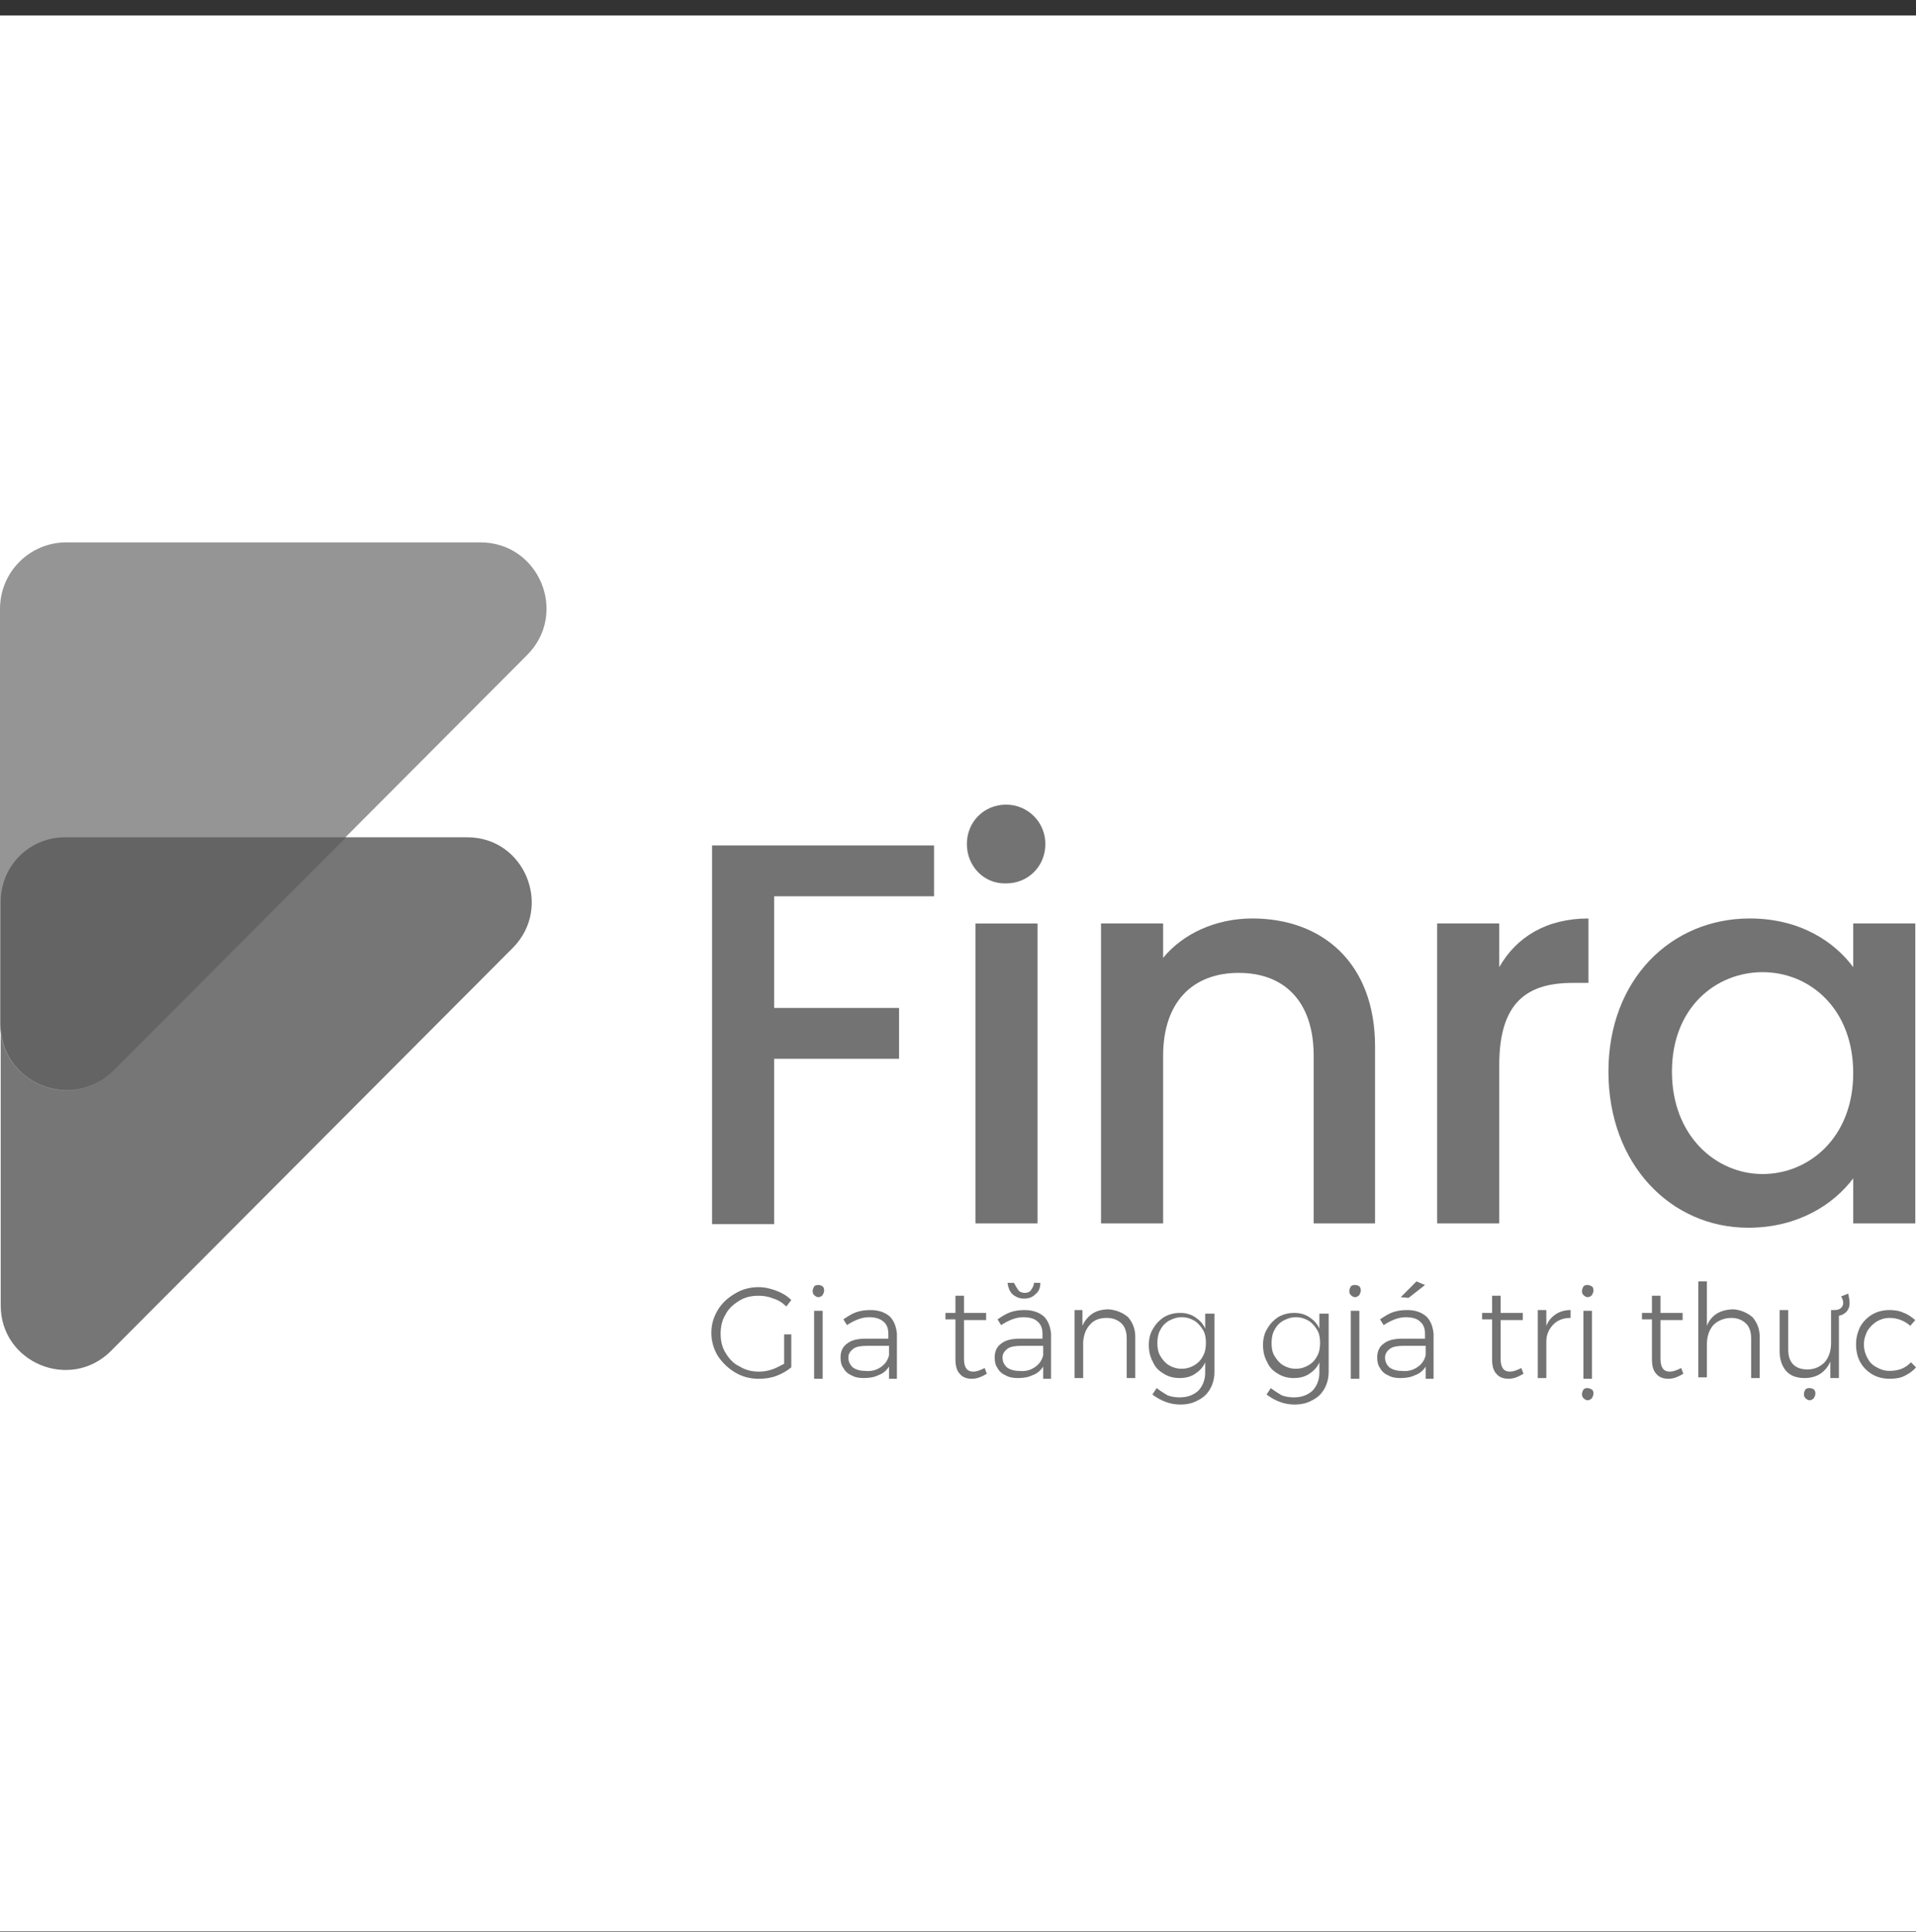
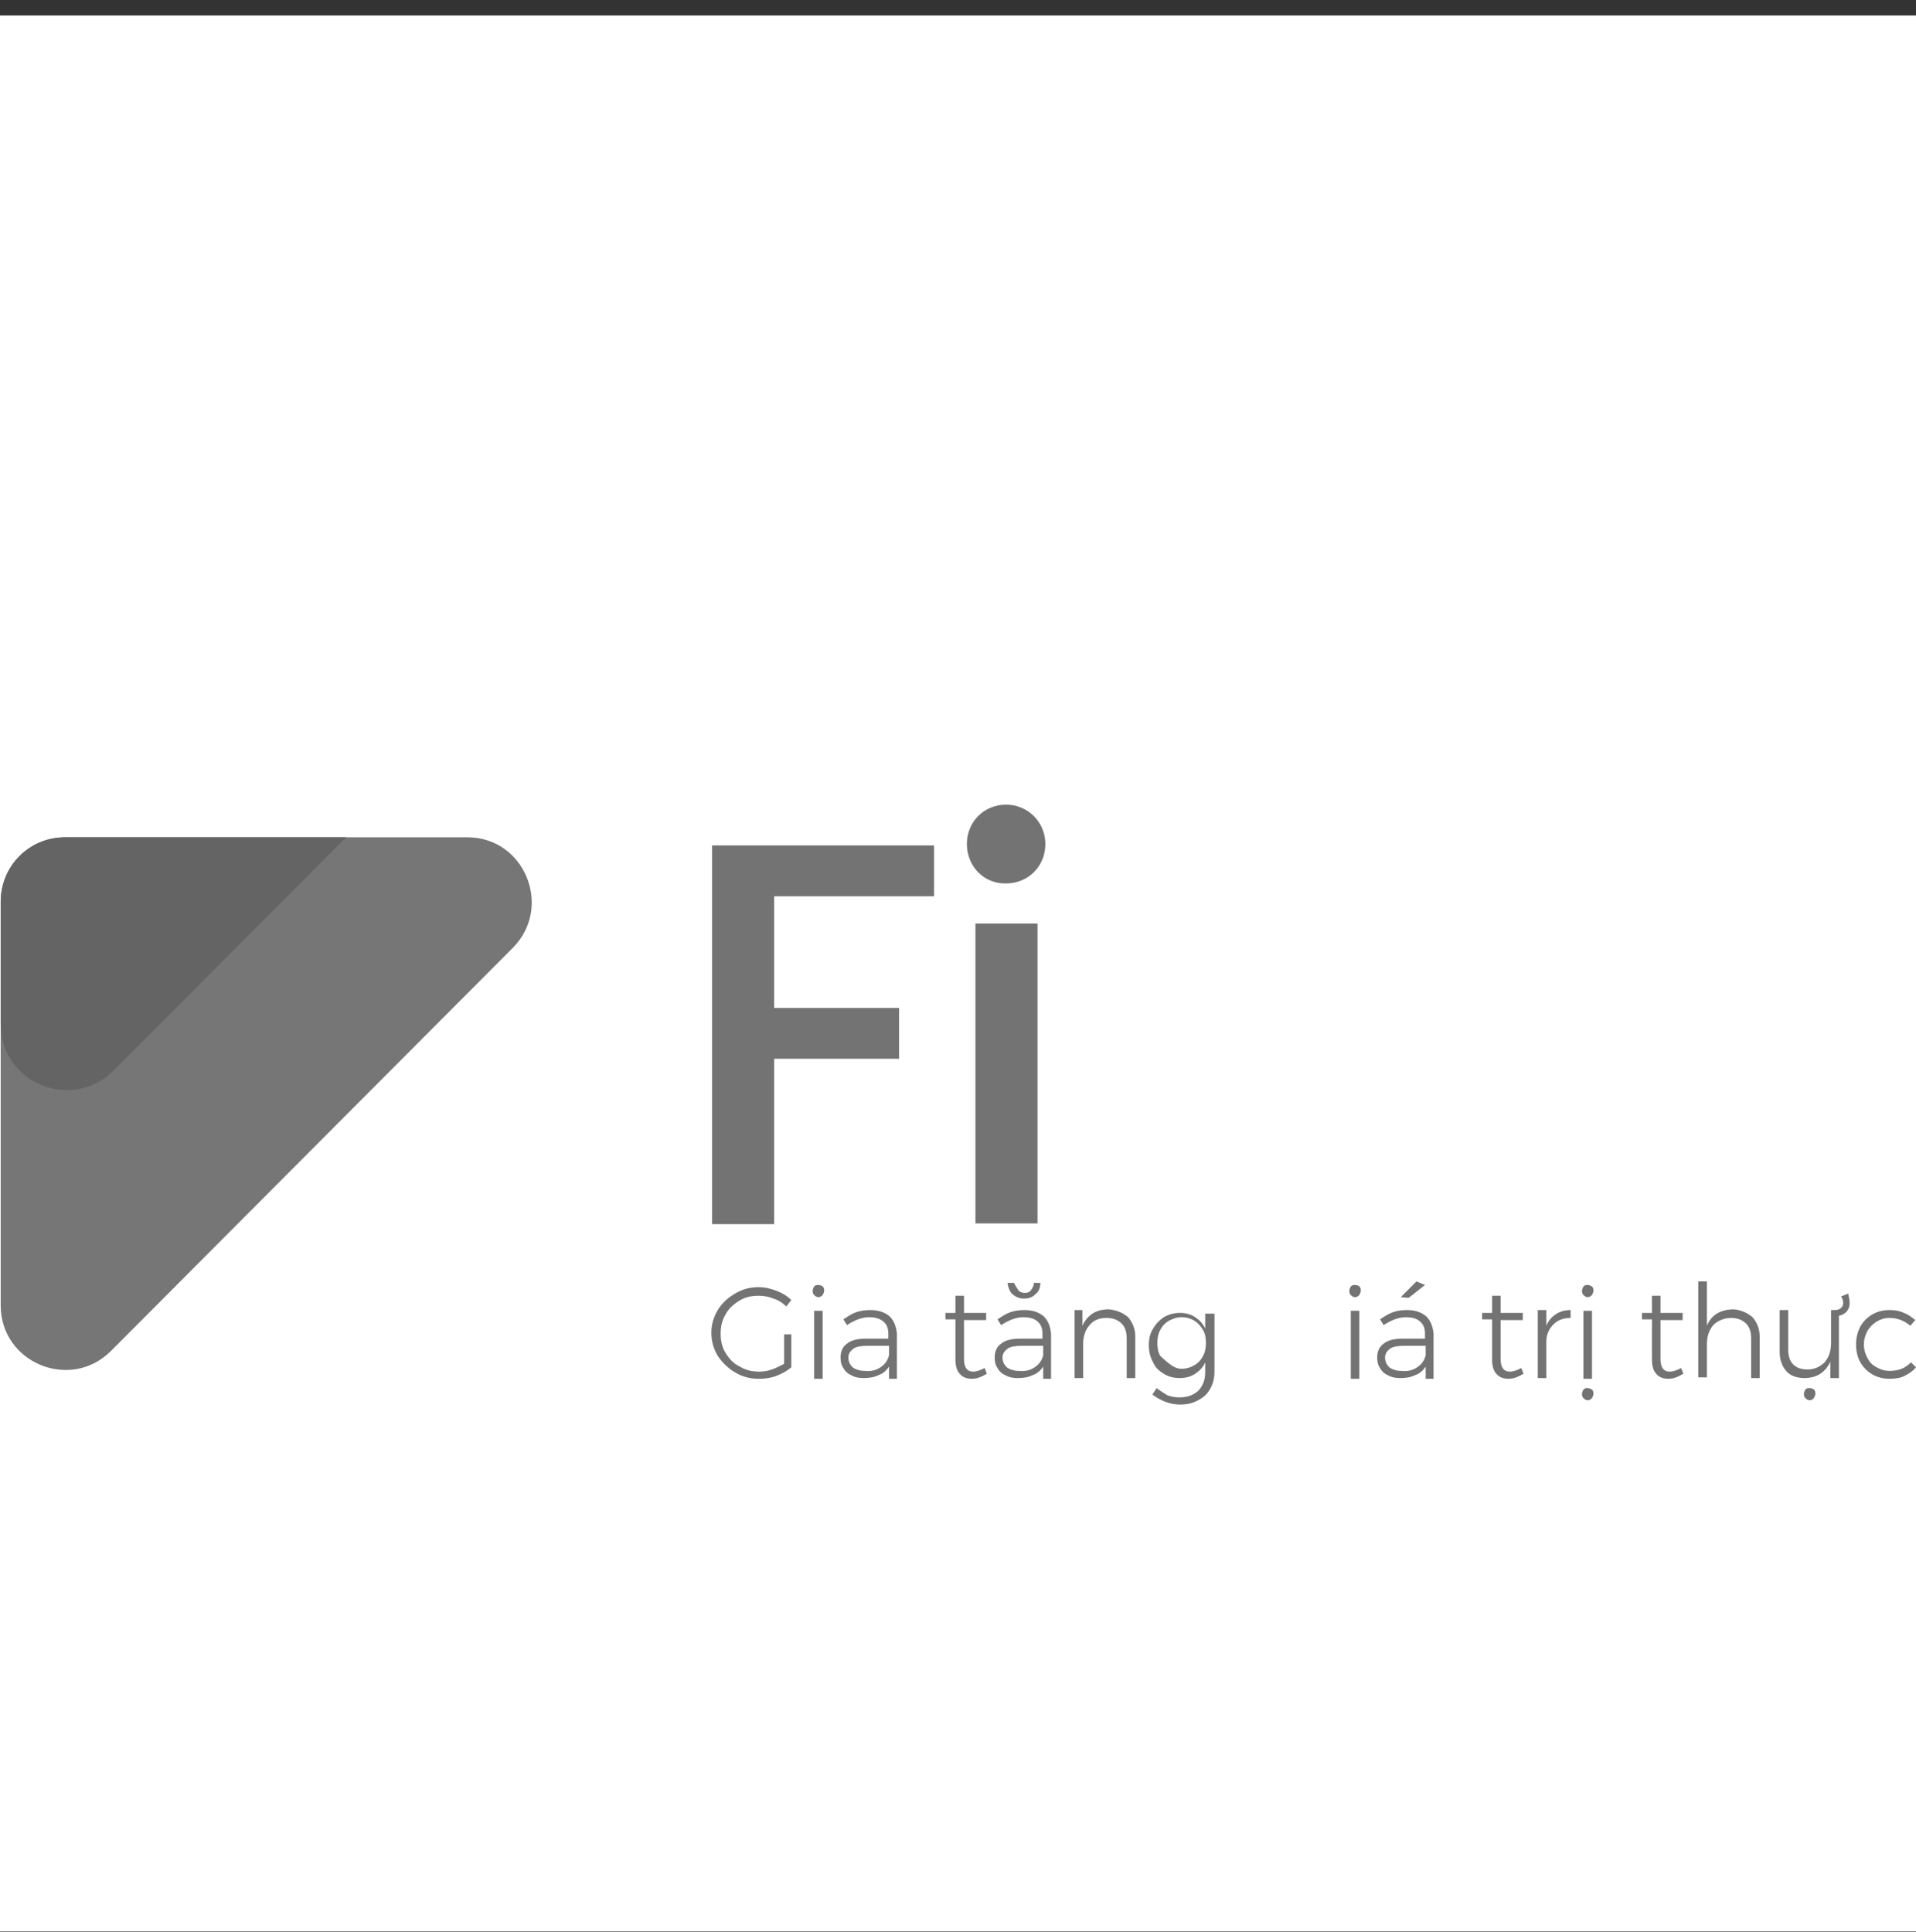
<svg xmlns="http://www.w3.org/2000/svg" width="120" height="121" viewBox="0 0 120 121" fill="none">
  <rect x="0" y="0" width="120" height="121" fill="#333333" stroke="none" />
  <rect width="120" height="120" transform="translate(0 0.971)" fill="white" />
  <path d="M29.276 52.443H4.068C1.833 52.443 0.045 54.237 0.045 56.479V81.767C0.045 85.354 4.38 87.148 6.928 84.637L32.137 59.348C34.64 56.793 32.852 52.443 29.276 52.443Z" fill="#767676" />
-   <path d="M30.08 33.971H4.157C1.877 33.971 0 35.809 0 38.141V64.146C0 67.823 4.47 69.706 7.062 67.061L32.986 41.055C35.623 38.455 33.79 33.971 30.08 33.971Z" fill="#959595" />
  <path d="M7.107 67.06L21.678 52.443H4.068C1.833 52.443 0.045 54.237 0.045 56.479V64.101C0.001 67.823 4.47 69.661 7.107 67.06Z" fill="#646464" />
  <path d="M44.599 52.953H58.499V56.137H48.487V63.131H56.309V66.315H48.487V76.672H44.599V52.953Z" fill="black" fill-opacity="0.55" />
  <path d="M60.556 52.864C60.556 51.474 61.628 50.398 63.014 50.398C64.355 50.398 65.472 51.474 65.472 52.864C65.472 54.255 64.4 55.331 63.014 55.331C61.628 55.375 60.556 54.255 60.556 52.864ZM61.092 57.842H64.981V76.628H61.092V57.842Z" fill="black" fill-opacity="0.55" />
-   <path d="M82.277 66.136C82.277 62.684 80.4 60.935 77.584 60.935C74.724 60.935 72.847 62.728 72.847 66.136V76.628H68.958V57.841H72.847V59.993C74.098 58.469 76.154 57.527 78.434 57.527C82.814 57.527 86.121 60.307 86.121 65.553V76.628H82.277V66.136Z" fill="black" fill-opacity="0.55" />
-   <path d="M93.898 76.628H90.01V57.841H93.898V60.576C94.971 58.693 96.848 57.527 99.485 57.527V61.563H98.502C95.641 61.563 93.898 62.773 93.898 66.719V76.628Z" fill="black" fill-opacity="0.55" />
-   <path d="M109.587 57.527C112.761 57.527 114.906 59.007 116.068 60.576V57.841H119.957V76.628H116.068V73.803C114.861 75.418 112.626 76.897 109.498 76.897C104.626 76.897 100.737 72.907 100.737 67.123C100.737 61.339 104.671 57.527 109.587 57.527ZM110.392 60.89C107.486 60.89 104.715 63.087 104.715 67.123C104.715 71.158 107.486 73.534 110.392 73.534C113.297 73.534 116.068 71.248 116.068 67.212C116.068 63.177 113.342 60.89 110.392 60.89Z" fill="black" fill-opacity="0.55" />
  <path d="M49.067 83.578H49.559V85.641C49.291 85.865 48.978 86.044 48.62 86.179C48.263 86.314 47.905 86.358 47.503 86.358C46.966 86.358 46.475 86.224 46.028 85.955C45.581 85.686 45.223 85.327 44.955 84.924C44.687 84.475 44.553 83.982 44.553 83.489C44.553 82.951 44.687 82.502 44.955 82.054C45.223 81.606 45.581 81.292 46.028 81.023C46.475 80.754 46.966 80.619 47.503 80.619C47.905 80.619 48.263 80.709 48.62 80.843C48.978 80.978 49.291 81.157 49.559 81.426L49.246 81.83C49.022 81.606 48.754 81.426 48.441 81.337C48.128 81.202 47.816 81.157 47.503 81.157C47.056 81.157 46.653 81.247 46.296 81.471C45.938 81.695 45.625 81.964 45.447 82.323C45.223 82.682 45.134 83.085 45.134 83.534C45.134 83.982 45.223 84.385 45.447 84.744C45.67 85.103 45.938 85.417 46.341 85.596C46.698 85.82 47.1 85.91 47.547 85.91C47.816 85.91 48.084 85.865 48.352 85.775C48.62 85.686 48.843 85.551 49.112 85.417V83.578H49.067Z" fill="black" fill-opacity="0.55" />
  <path d="M51.525 80.574C51.615 80.664 51.615 80.753 51.615 80.843C51.615 80.933 51.57 81.022 51.525 81.112C51.436 81.202 51.346 81.247 51.257 81.247C51.168 81.247 51.078 81.202 50.989 81.112C50.899 81.022 50.899 80.933 50.899 80.843C50.899 80.753 50.944 80.664 50.989 80.574C51.078 80.484 51.168 80.484 51.257 80.484C51.346 80.484 51.48 80.529 51.525 80.574ZM50.989 82.099H51.525V86.358H50.989V82.099Z" fill="black" fill-opacity="0.55" />
  <path d="M55.682 86.312V85.595C55.503 85.864 55.28 86.043 55.011 86.133C54.743 86.267 54.43 86.312 54.073 86.312C53.805 86.312 53.536 86.267 53.313 86.133C53.09 86.043 52.911 85.864 52.821 85.685C52.687 85.505 52.643 85.281 52.643 85.012C52.643 84.653 52.777 84.34 53.045 84.16C53.313 83.936 53.715 83.846 54.207 83.846H55.637V83.532C55.637 83.219 55.548 82.95 55.324 82.77C55.101 82.591 54.833 82.501 54.43 82.501C53.983 82.501 53.536 82.68 53.045 82.994L52.821 82.636C53.09 82.456 53.358 82.277 53.626 82.187C53.894 82.098 54.162 82.053 54.52 82.053C55.011 82.053 55.414 82.187 55.727 82.456C55.995 82.725 56.129 83.084 56.174 83.532V86.357H55.682V86.312ZM55.146 85.64C55.414 85.46 55.593 85.236 55.682 84.877V84.295H54.296C53.939 84.295 53.626 84.34 53.447 84.474C53.268 84.609 53.134 84.788 53.134 85.012C53.134 85.281 53.224 85.46 53.402 85.64C53.581 85.774 53.849 85.864 54.162 85.864C54.565 85.909 54.877 85.819 55.146 85.64Z" fill="black" fill-opacity="0.55" />
  <path d="M61.805 86.043C61.492 86.223 61.224 86.357 60.867 86.357C60.554 86.357 60.286 86.268 60.107 86.043C59.928 85.864 59.839 85.55 59.839 85.147V82.636H59.213V82.232H59.839V81.156H60.375V82.232H61.761V82.681H60.375V85.102C60.375 85.64 60.554 85.909 60.956 85.909C61.179 85.909 61.403 85.819 61.671 85.685L61.805 86.043Z" fill="black" fill-opacity="0.55" />
  <path d="M65.336 86.313V85.596C65.157 85.865 64.934 86.044 64.666 86.134C64.398 86.268 64.085 86.313 63.727 86.313C63.459 86.313 63.191 86.268 62.967 86.134C62.744 86.044 62.565 85.865 62.476 85.685C62.342 85.506 62.297 85.282 62.297 85.013C62.297 84.654 62.431 84.34 62.699 84.161C62.967 83.937 63.37 83.847 63.861 83.847H65.291V83.533C65.291 83.219 65.202 82.95 64.979 82.771C64.8 82.591 64.487 82.502 64.085 82.502C63.638 82.502 63.191 82.681 62.699 82.995L62.476 82.636C62.744 82.457 63.012 82.278 63.28 82.188C63.548 82.098 63.816 82.053 64.174 82.053C64.666 82.053 65.068 82.188 65.381 82.457C65.649 82.726 65.783 83.085 65.828 83.533V86.358H65.336V86.313ZM64.8 85.64C65.068 85.461 65.247 85.237 65.336 84.878V84.295H63.951C63.593 84.295 63.28 84.34 63.101 84.475C62.923 84.609 62.788 84.788 62.788 85.013C62.788 85.282 62.878 85.461 63.057 85.64C63.236 85.775 63.504 85.865 63.816 85.865C64.219 85.909 64.532 85.82 64.8 85.64ZM63.772 80.798C63.861 80.933 64.04 80.977 64.174 80.977C64.353 80.977 64.487 80.933 64.576 80.798C64.666 80.663 64.755 80.529 64.755 80.35H65.157C65.157 80.663 65.068 80.888 64.844 81.067C64.666 81.246 64.442 81.336 64.129 81.336C63.861 81.336 63.638 81.246 63.414 81.067C63.236 80.888 63.146 80.663 63.101 80.35H63.504C63.593 80.529 63.682 80.663 63.772 80.798Z" fill="black" fill-opacity="0.55" />
  <path d="M70.655 82.501C70.923 82.815 71.102 83.218 71.102 83.712V86.312H70.566V83.846C70.566 83.443 70.476 83.129 70.253 82.905C70.029 82.68 69.716 82.546 69.314 82.546C68.867 82.546 68.51 82.68 68.286 82.949C68.018 83.218 67.884 83.577 67.839 84.025V86.312H67.303V82.053H67.794V83.039C67.928 82.725 68.152 82.456 68.42 82.277C68.688 82.097 69.046 82.008 69.448 82.008C69.94 82.053 70.342 82.232 70.655 82.501Z" fill="black" fill-opacity="0.55" />
-   <path d="M76.063 82.098V85.909C76.063 86.312 75.974 86.671 75.795 86.985C75.616 87.299 75.393 87.523 75.035 87.702C74.722 87.882 74.365 87.971 73.918 87.971C73.292 87.971 72.711 87.747 72.175 87.344L72.443 86.94C72.666 87.12 72.89 87.254 73.113 87.388C73.337 87.478 73.605 87.523 73.873 87.523C74.365 87.523 74.722 87.388 75.035 87.12C75.303 86.85 75.482 86.447 75.482 85.999V85.326C75.348 85.64 75.125 85.864 74.856 86.043C74.588 86.223 74.275 86.312 73.873 86.312C73.516 86.312 73.158 86.223 72.89 86.043C72.577 85.864 72.353 85.64 72.219 85.326C72.041 85.012 71.951 84.653 71.951 84.25C71.951 83.846 72.041 83.488 72.219 83.219C72.398 82.905 72.622 82.68 72.89 82.501C73.203 82.322 73.516 82.232 73.918 82.232C74.275 82.232 74.588 82.322 74.856 82.501C75.125 82.68 75.348 82.905 75.482 83.219V82.277H76.063V82.098ZM74.812 85.505C75.035 85.371 75.214 85.191 75.348 84.922C75.482 84.698 75.527 84.384 75.527 84.115C75.527 83.802 75.482 83.532 75.348 83.308C75.214 83.084 75.035 82.86 74.812 82.725C74.588 82.591 74.32 82.501 74.007 82.501C73.694 82.501 73.471 82.591 73.203 82.725C72.979 82.86 72.8 83.039 72.666 83.308C72.532 83.532 72.487 83.846 72.487 84.115C72.487 84.429 72.532 84.698 72.666 84.922C72.8 85.147 72.979 85.371 73.203 85.505C73.426 85.64 73.694 85.73 74.007 85.73C74.32 85.73 74.588 85.64 74.812 85.505Z" fill="black" fill-opacity="0.55" />
-   <path d="M83.215 82.098V85.909C83.215 86.312 83.125 86.671 82.946 86.985C82.768 87.299 82.544 87.523 82.187 87.702C81.874 87.882 81.516 87.971 81.069 87.971C80.443 87.971 79.862 87.747 79.326 87.344L79.594 86.94C79.818 87.12 80.041 87.254 80.265 87.388C80.488 87.478 80.756 87.523 81.025 87.523C81.516 87.523 81.874 87.388 82.187 87.12C82.455 86.85 82.633 86.447 82.633 85.999V85.326C82.499 85.64 82.276 85.864 82.008 86.043C81.74 86.223 81.427 86.312 81.025 86.312C80.667 86.312 80.309 86.223 80.041 86.043C79.728 85.864 79.505 85.64 79.371 85.326C79.192 85.012 79.103 84.653 79.103 84.25C79.103 83.846 79.192 83.488 79.371 83.219C79.549 82.905 79.773 82.68 80.041 82.501C80.354 82.322 80.667 82.232 81.069 82.232C81.427 82.232 81.74 82.322 82.008 82.501C82.276 82.68 82.499 82.905 82.633 83.219V82.277H83.215V82.098ZM81.963 85.505C82.187 85.371 82.365 85.191 82.499 84.922C82.633 84.698 82.678 84.384 82.678 84.115C82.678 83.802 82.633 83.532 82.499 83.308C82.365 83.084 82.187 82.86 81.963 82.725C81.74 82.591 81.471 82.501 81.159 82.501C80.846 82.501 80.622 82.591 80.354 82.725C80.13 82.86 79.952 83.039 79.818 83.308C79.684 83.532 79.639 83.846 79.639 84.115C79.639 84.429 79.684 84.698 79.818 84.922C79.952 85.147 80.13 85.371 80.354 85.505C80.578 85.64 80.846 85.73 81.159 85.73C81.471 85.73 81.74 85.64 81.963 85.505Z" fill="black" fill-opacity="0.55" />
+   <path d="M76.063 82.098V85.909C76.063 86.312 75.974 86.671 75.795 86.985C75.616 87.299 75.393 87.523 75.035 87.702C74.722 87.882 74.365 87.971 73.918 87.971C73.292 87.971 72.711 87.747 72.175 87.344L72.443 86.94C72.666 87.12 72.89 87.254 73.113 87.388C73.337 87.478 73.605 87.523 73.873 87.523C74.365 87.523 74.722 87.388 75.035 87.12C75.303 86.85 75.482 86.447 75.482 85.999V85.326C75.348 85.64 75.125 85.864 74.856 86.043C74.588 86.223 74.275 86.312 73.873 86.312C73.516 86.312 73.158 86.223 72.89 86.043C72.577 85.864 72.353 85.64 72.219 85.326C72.041 85.012 71.951 84.653 71.951 84.25C71.951 83.846 72.041 83.488 72.219 83.219C72.398 82.905 72.622 82.68 72.89 82.501C73.203 82.322 73.516 82.232 73.918 82.232C74.275 82.232 74.588 82.322 74.856 82.501C75.125 82.68 75.348 82.905 75.482 83.219V82.277H76.063V82.098ZM74.812 85.505C75.035 85.371 75.214 85.191 75.348 84.922C75.482 84.698 75.527 84.384 75.527 84.115C75.527 83.802 75.482 83.532 75.348 83.308C75.214 83.084 75.035 82.86 74.812 82.725C74.588 82.591 74.32 82.501 74.007 82.501C73.694 82.501 73.471 82.591 73.203 82.725C72.979 82.86 72.8 83.039 72.666 83.308C72.532 83.532 72.487 83.846 72.487 84.115C72.487 84.429 72.532 84.698 72.666 84.922C73.426 85.64 73.694 85.73 74.007 85.73C74.32 85.73 74.588 85.64 74.812 85.505Z" fill="black" fill-opacity="0.55" />
  <path d="M85.136 80.574C85.226 80.664 85.226 80.753 85.226 80.843C85.226 80.933 85.181 81.022 85.136 81.112C85.047 81.202 84.958 81.247 84.868 81.247C84.779 81.247 84.689 81.202 84.6 81.112C84.511 81.022 84.511 80.933 84.511 80.843C84.511 80.753 84.555 80.664 84.6 80.574C84.689 80.484 84.779 80.484 84.868 80.484C85.002 80.484 85.092 80.529 85.136 80.574ZM84.6 82.099H85.136V86.358H84.6V82.099Z" fill="black" fill-opacity="0.55" />
  <path d="M89.293 86.313V85.595C89.114 85.865 88.891 86.044 88.623 86.133C88.355 86.268 88.042 86.313 87.684 86.313C87.416 86.313 87.148 86.268 86.924 86.133C86.701 86.044 86.522 85.865 86.433 85.685C86.299 85.506 86.254 85.282 86.254 85.013C86.254 84.654 86.388 84.34 86.656 84.161C86.924 83.936 87.327 83.847 87.818 83.847H89.249V83.533C89.249 83.219 89.159 82.95 88.936 82.771C88.757 82.591 88.444 82.502 88.042 82.502C87.595 82.502 87.148 82.681 86.656 82.995L86.433 82.636C86.701 82.457 86.969 82.278 87.237 82.188C87.505 82.098 87.774 82.053 88.131 82.053C88.623 82.053 89.025 82.188 89.338 82.457C89.606 82.726 89.74 83.085 89.785 83.533V86.358H89.293V86.313ZM88.757 85.64C89.025 85.461 89.204 85.237 89.293 84.878V84.295H87.908C87.55 84.295 87.237 84.34 87.058 84.475C86.88 84.609 86.746 84.788 86.746 85.013C86.746 85.282 86.835 85.461 87.014 85.64C87.192 85.775 87.461 85.865 87.774 85.865C88.176 85.909 88.489 85.82 88.757 85.64ZM88.712 80.26L89.249 80.484L88.221 81.291L87.729 81.246L88.712 80.26Z" fill="black" fill-opacity="0.55" />
  <path d="M95.417 86.043C95.104 86.223 94.835 86.357 94.478 86.357C94.165 86.357 93.897 86.268 93.718 86.043C93.539 85.864 93.45 85.55 93.45 85.147V82.636H92.824V82.232H93.45V81.156H93.986V82.232H95.372V82.681H93.986V85.102C93.986 85.64 94.165 85.909 94.567 85.909C94.791 85.909 95.014 85.819 95.282 85.685L95.417 86.043Z" fill="black" fill-opacity="0.55" />
  <path d="M97.428 82.322C97.696 82.142 98.009 82.053 98.367 82.053V82.546C97.92 82.546 97.562 82.68 97.294 82.95C97.026 83.219 96.847 83.577 96.847 84.026V86.312H96.311V82.053H96.847V83.039C96.981 82.725 97.16 82.501 97.428 82.322Z" fill="black" fill-opacity="0.55" />
  <path d="M99.708 80.574C99.797 80.664 99.797 80.753 99.797 80.843C99.797 80.933 99.752 81.022 99.708 81.112C99.618 81.202 99.529 81.247 99.44 81.247C99.35 81.247 99.261 81.202 99.171 81.112C99.082 81.022 99.082 80.933 99.082 80.843C99.082 80.753 99.127 80.664 99.171 80.574C99.261 80.484 99.35 80.484 99.44 80.484C99.529 80.484 99.618 80.529 99.708 80.574ZM99.708 87.031C99.797 87.12 99.797 87.21 99.797 87.3C99.797 87.389 99.752 87.479 99.708 87.569C99.618 87.658 99.529 87.703 99.44 87.703C99.35 87.703 99.261 87.658 99.171 87.569C99.082 87.479 99.082 87.389 99.082 87.3C99.082 87.21 99.127 87.12 99.171 87.031C99.261 86.941 99.35 86.941 99.44 86.941C99.529 86.941 99.618 86.986 99.708 87.031ZM99.171 82.099H99.708V86.358H99.171V82.099Z" fill="black" fill-opacity="0.55" />
  <path d="M105.428 86.043C105.115 86.223 104.847 86.357 104.49 86.357C104.177 86.357 103.909 86.268 103.73 86.043C103.551 85.864 103.462 85.55 103.462 85.147V82.636H102.836V82.232H103.462V81.156H103.998V82.232H105.384V82.681H103.998V85.102C103.998 85.64 104.177 85.909 104.579 85.909C104.803 85.909 105.026 85.819 105.294 85.685L105.428 86.043Z" fill="black" fill-opacity="0.55" />
  <path d="M109.764 82.502C110.032 82.816 110.211 83.219 110.211 83.712V86.313H109.675V83.847C109.675 83.443 109.585 83.129 109.362 82.905C109.138 82.681 108.825 82.546 108.423 82.546C107.976 82.546 107.574 82.726 107.306 82.995C107.038 83.309 106.904 83.712 106.904 84.206V86.268H106.367V80.26H106.904V83.04C107.172 82.367 107.753 82.008 108.602 82.008C109.049 82.053 109.451 82.233 109.764 82.502Z" fill="black" fill-opacity="0.55" />
  <path d="M115.842 81.604C115.842 81.829 115.797 81.963 115.663 82.142C115.529 82.277 115.395 82.367 115.172 82.411V86.312H114.635V85.281C114.501 85.595 114.278 85.864 114.01 86.043C113.741 86.223 113.384 86.312 113.026 86.312C112.535 86.312 112.132 86.178 111.864 85.864C111.596 85.55 111.462 85.147 111.462 84.653V82.053H111.998V84.519C111.998 84.922 112.088 85.236 112.311 85.46C112.535 85.685 112.847 85.774 113.205 85.774C113.652 85.774 114.01 85.595 114.278 85.326C114.546 85.012 114.68 84.609 114.68 84.115V82.053H114.903C115.082 82.053 115.216 82.008 115.306 81.918C115.395 81.829 115.44 81.739 115.44 81.604C115.44 81.47 115.395 81.335 115.306 81.201L115.753 81.022C115.797 81.246 115.842 81.425 115.842 81.604ZM113.607 87.03C113.697 87.119 113.697 87.209 113.697 87.299C113.697 87.388 113.652 87.478 113.607 87.568C113.518 87.657 113.429 87.702 113.339 87.702C113.25 87.702 113.16 87.657 113.071 87.568C112.982 87.478 112.982 87.388 112.982 87.299C112.982 87.209 113.026 87.119 113.071 87.03C113.16 86.94 113.25 86.94 113.339 86.94C113.429 86.94 113.563 86.985 113.607 87.03Z" fill="black" fill-opacity="0.55" />
  <path d="M118.346 82.546C118.033 82.546 117.765 82.636 117.541 82.77C117.318 82.905 117.094 83.129 116.96 83.353C116.826 83.622 116.737 83.891 116.737 84.205C116.737 84.519 116.826 84.833 116.96 85.057C117.094 85.326 117.273 85.505 117.541 85.64C117.765 85.774 118.033 85.864 118.346 85.864C118.614 85.864 118.882 85.819 119.106 85.729C119.329 85.64 119.508 85.505 119.687 85.326L120 85.64C119.821 85.864 119.553 86.043 119.284 86.178C119.016 86.312 118.703 86.357 118.346 86.357C117.944 86.357 117.586 86.267 117.273 86.088C116.96 85.909 116.692 85.64 116.513 85.326C116.335 85.012 116.245 84.609 116.245 84.205C116.245 83.801 116.335 83.443 116.513 83.084C116.692 82.77 116.96 82.501 117.273 82.322C117.586 82.142 117.944 82.053 118.346 82.053C118.659 82.053 118.972 82.098 119.24 82.232C119.508 82.322 119.731 82.501 119.955 82.68L119.642 83.039C119.284 82.725 118.837 82.546 118.346 82.546Z" fill="black" fill-opacity="0.55" />
</svg>